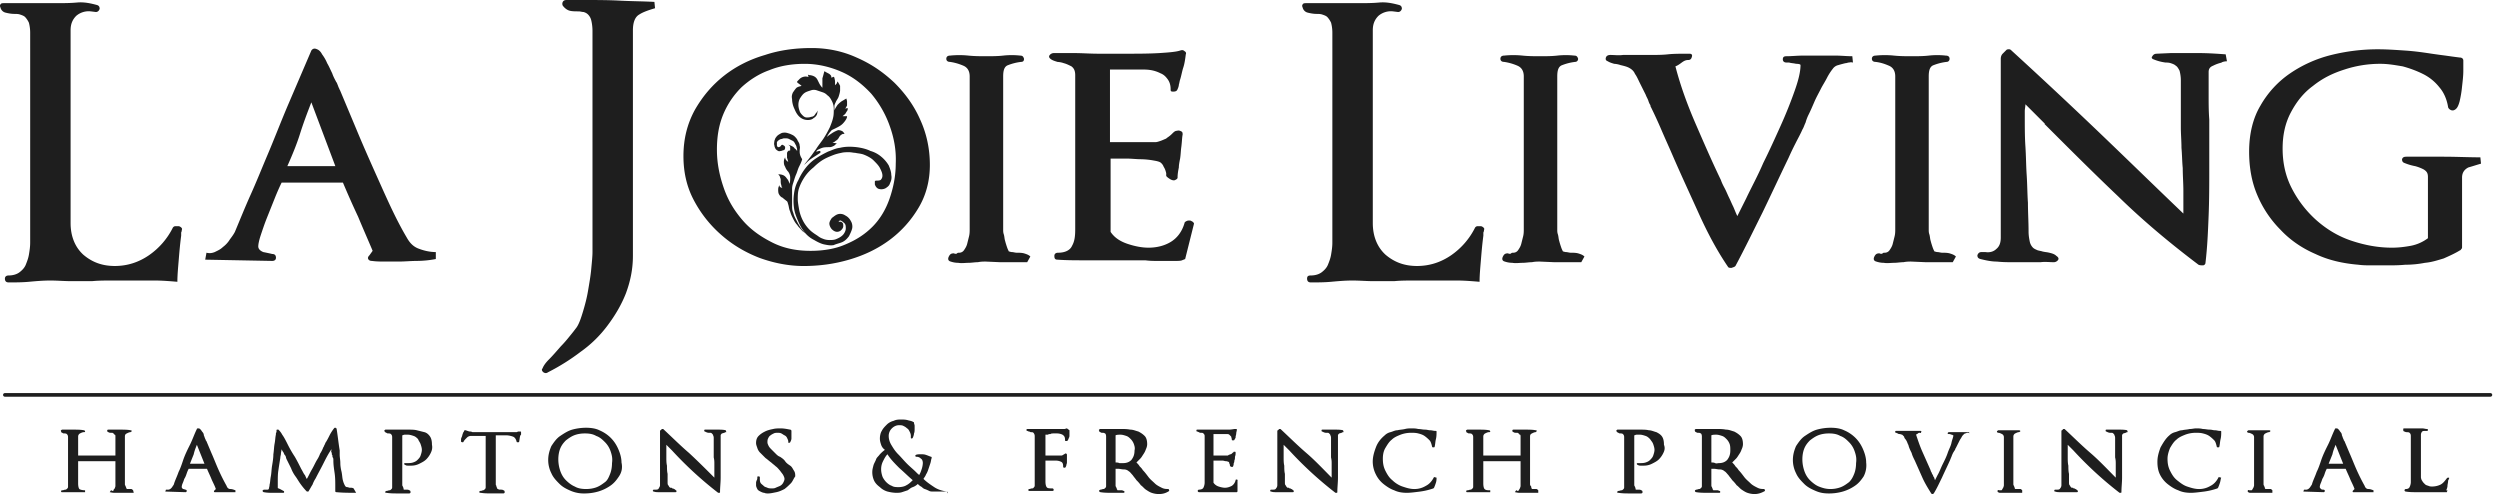
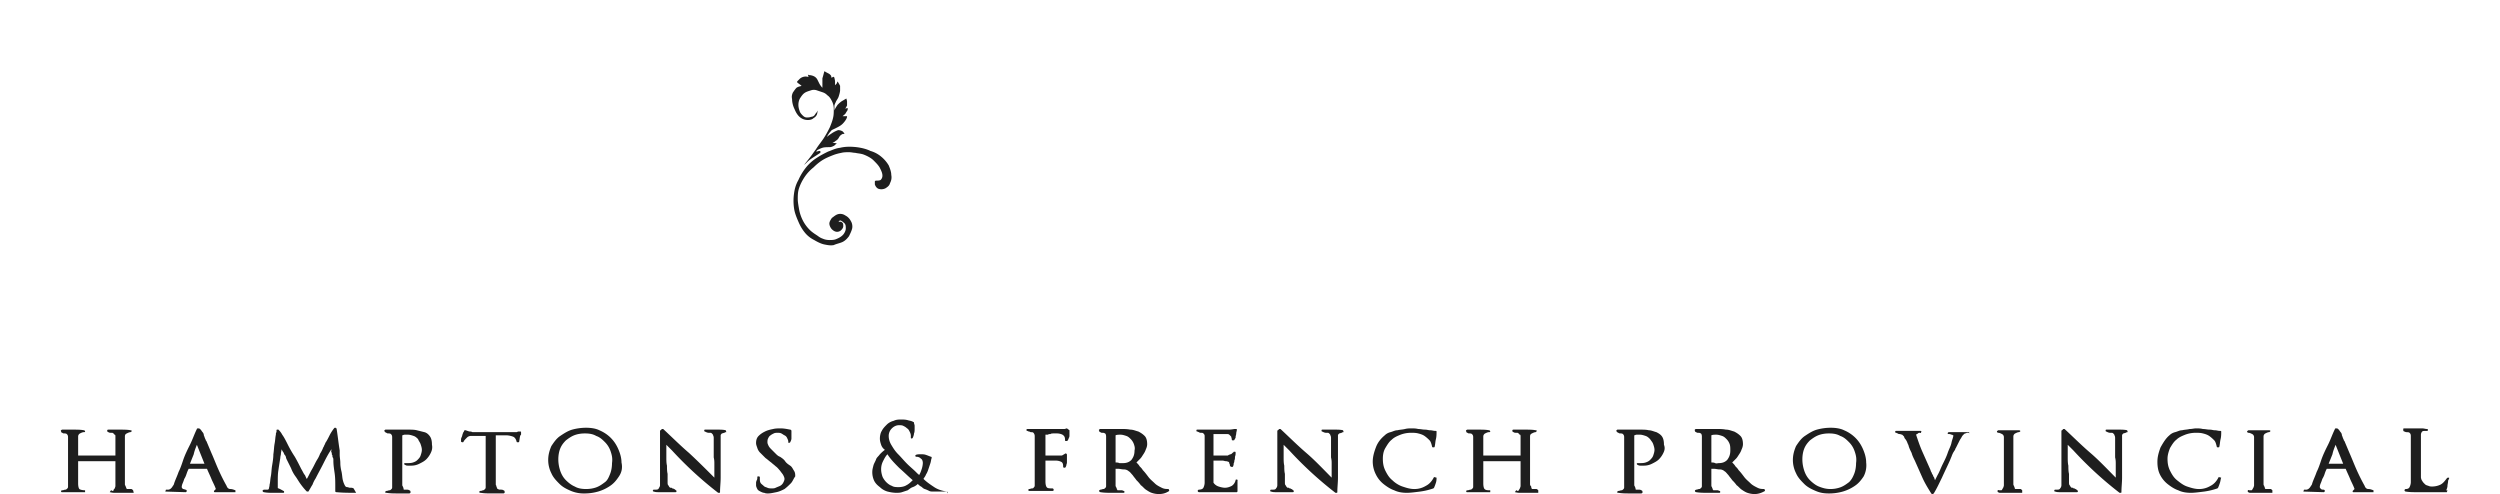
<svg xmlns="http://www.w3.org/2000/svg" width="253" height="50" fill="none" viewBox="0 0 253 50">
-   <path fill="#1E1E1E" d="M18.335 23.53v.32c-.128.959-.192 1.79-.256 2.557-.064.767-.128 1.47-.128 2.11-.767-.064-1.535-.128-2.302-.128h-4.284c-.703 0-1.406 0-2.046.064H7.21c-.703 0-1.407-.064-2.11-.064-.767 0-1.47.064-2.174.128-.703.064-1.406.064-2.046.064-.256 0-.383-.128-.383-.384 0-.191.127-.32.383-.32.448 0 .831-.127 1.087-.319s.512-.448.64-.767c.127-.32.255-.64.32-1.023.063-.384.127-.768.127-1.215V3.325c0-.448-.064-.767-.128-1.023a2.231 2.231 0 0 0-.383-.576c-.128-.127-.32-.191-.512-.255s-.384-.064-.575-.064c-.32 0-.64-.064-.896-.128A.694.694 0 0 1 .048.767C-.016.64-.016.512.048.447.112.32.24.32.432.32h5.243c.703 0 1.406 0 2.11-.064C8.488.192 9.127.32 9.83.512c.192.064.255.191.255.383-.063.192-.191.32-.383.32l-.512-.064a1.94 1.94 0 0 0-1.47.448c-.384.383-.576.83-.576 1.47v19.502c0 1.342.448 2.43 1.279 3.197.895.767 1.918 1.15 3.197 1.15 1.279 0 2.43-.383 3.453-1.086a7.415 7.415 0 0 0 2.43-2.814c.063-.064.127-.128.255-.128h.32c.064 0 .192.064.256.128.063.064.127.128.063.256 0 .064 0 .128-.063.256Zm23.851 2.876c-.64 0-1.215.064-1.854.064h-1.343c-.447 0-.895 0-1.342-.064-.192 0-.32-.064-.384-.192s0-.255.128-.383l.32-.448c-.512-1.215-1.023-2.366-1.471-3.453a91.577 91.577 0 0 1-1.535-3.452h-6.202c-.192.383-.447.959-.703 1.598l-.767 1.918c-.256.64-.448 1.215-.64 1.79-.192.576-.256.96-.256 1.152 0 .255.192.447.512.575.32.064.64.128.895.192.256 0 .384.128.384.383 0 .192-.128.32-.384.32l-6.777-.128.128-.703c.255.064.511.064.83-.064.256-.128.576-.256.832-.511.256-.192.511-.448.703-.768.192-.256.384-.511.512-.767.511-1.215 1.023-2.494 1.598-3.773.576-1.278 1.087-2.557 1.599-3.772.767-1.79 1.47-3.645 2.238-5.435l2.301-5.37c.128-.192.32-.256.576-.129.192.064.383.256.511.512.192.256.384.575.512.895.192.32.32.64.511 1.023.128.384.32.703.448.96V8.31c.064.192.128.32.192.512.064.128.128.256.128.32v-.064l1.662 3.964c.767 1.854 1.599 3.708 2.43 5.563.831 1.854 1.662 3.708 2.685 5.434.32.576.704.96 1.279 1.151.512.192 1.087.32 1.663.32v.703a10.26 10.26 0 0 1-1.919.192ZM31.508 10.357c-.447 1.151-.83 2.174-1.15 3.197-.32 1.023-.768 2.11-1.28 3.261h4.86l-2.43-6.458ZM64.691 1.47c-.447.256-.64.832-.64 1.6v22.825c0 1.343-.255 2.558-.702 3.773-.448 1.15-1.087 2.238-1.855 3.26a12.193 12.193 0 0 1-2.75 2.686 21.48 21.48 0 0 1-3.26 2.046c-.192.128-.32.128-.512 0-.127-.128-.191-.255-.063-.383.063-.192.255-.512.639-.895.384-.384.767-.832 1.215-1.343.32-.32.64-.704.895-1.023.32-.384.511-.64.703-.895.256-.384.448-.96.64-1.599.192-.64.383-1.343.511-2.11.128-.767.256-1.47.32-2.174.064-.703.128-1.279.128-1.726V3.133c0-.448-.064-.831-.128-1.087a1.237 1.237 0 0 0-.32-.575c-.128-.128-.256-.192-.447-.256-.192 0-.32-.064-.512-.064-.32 0-.64 0-.895-.064-.256-.064-.512-.256-.703-.512a.408.408 0 0 1 0-.383c.064-.128.191-.192.383-.192h1.79c1.151 0 2.366 0 3.581.064 1.215.064 2.366.064 3.517.128l.064.64c-.64.191-1.215.383-1.599.639ZM92.95 21.038a11.02 11.02 0 0 1-2.94 3.26c-1.216.896-2.558 1.535-4.093 1.983-1.534.448-3.069.64-4.603.64-1.535 0-3.07-.32-4.476-.832-1.47-.575-2.75-1.342-3.9-2.366a12.188 12.188 0 0 1-2.75-3.516c-.703-1.343-1.023-2.814-1.023-4.412 0-1.726.384-3.261 1.151-4.668.767-1.342 1.726-2.493 2.941-3.452 1.215-.96 2.622-1.663 4.156-2.11 1.535-.512 3.133-.704 4.732-.704 1.598 0 3.133.32 4.54.96 1.47.639 2.685 1.47 3.836 2.557 1.087 1.087 1.982 2.302 2.621 3.772.64 1.407.96 2.942.96 4.54 0 1.599-.384 3.07-1.151 4.348Zm-2.94-8.376a10.497 10.497 0 0 0-1.855-3.197c-.831-.895-1.79-1.662-2.941-2.174-1.151-.511-2.43-.831-3.773-.831-1.278 0-2.493.192-3.58.64-1.087.383-2.046 1.022-2.814 1.726a8.34 8.34 0 0 0-1.854 2.749c-.447 1.087-.64 2.238-.64 3.58 0 1.343.257 2.622.704 3.9.448 1.28 1.087 2.303 1.918 3.262.832.959 1.855 1.662 3.005 2.238 1.151.575 2.43.83 3.837.83 1.279 0 2.493-.191 3.517-.639 1.087-.447 1.982-1.023 2.749-1.79.767-.767 1.343-1.726 1.726-2.813.384-1.087.64-2.302.64-3.58.064-1.407-.192-2.686-.64-3.901Zm13.941 13.872h-2.75l-1.47-.064c-.192 0-.448 0-.767.064-.32 0-.64.064-.96.064-.32 0-.703.064-1.023 0a2.38 2.38 0 0 1-.767-.128c-.256-.064-.32-.255-.192-.511s.256-.32.512-.32c.128.064.256.064.32 0s.127-.064.191-.064a.582.582 0 0 0 .512-.256c.128-.191.256-.383.32-.639l.191-.767c.064-.256.064-.512.064-.704V7.736c0-.511-.192-.895-.639-1.087a5.308 5.308 0 0 0-1.343-.384c-.256 0-.383-.127-.383-.32 0-.191.127-.319.383-.319a8.987 8.987 0 0 1 1.854 0c.64.064 1.215.064 1.79.064.576 0 1.152 0 1.727-.064a7.798 7.798 0 0 1 1.727 0c.255 0 .319.128.383.32 0 .192-.064.32-.32.32a5.296 5.296 0 0 0-1.278.32c-.384.127-.512.51-.512 1.15v15.537c0 .128 0 .256.064.448s.064.448.128.64c.064.255.128.447.192.639s.128.32.192.447c.064 0 .191.064.319.064s.32.064.448.064c.256 0 .511 0 .767.064.192.064.448.128.64.32l-.32.575Zm15.987-.319-.32.128c-.128.064-.447.064-.895.064h-1.407c-.511 0-.959 0-1.406-.064h-6.138c-.896 0-1.855 0-2.75-.064-.256 0-.32-.128-.32-.384 0-.191.128-.32.384-.32.703 0 1.215-.255 1.407-.703.256-.447.319-.959.319-1.662V7.61c0-.448-.127-.703-.383-.895-.256-.128-.512-.256-.767-.32a2.276 2.276 0 0 0-.64-.128c-.192-.064-.447-.128-.639-.256-.192-.127-.256-.255-.192-.383a.539.539 0 0 1 .448-.256h2.11c.767 0 1.534.064 2.429.064h2.622c1.279 0 2.429 0 3.516-.064 1.023-.064 1.727-.128 2.11-.256.192-.064.32-.064.448.064.128.064.192.192.128.32-.064.511-.128.959-.256 1.343-.128.383-.192.83-.32 1.214-.064.192-.064.32-.127.512 0 .128-.064.32-.128.448-.064.191-.192.255-.448.255s-.256-.064-.256-.255c0-.448-.128-.768-.319-1.023-.192-.256-.384-.448-.704-.576a3.357 3.357 0 0 0-.959-.32c-.383-.064-.703-.064-1.087-.064h-3.069v7.353h4.604c.128 0 .319-.063.511-.127s.448-.192.64-.256h-.064c.192-.128.383-.256.575-.448.192-.192.32-.32.512-.32.192-.063.319 0 .447.065.128.063.128.191.128.32-.064.319-.064.703-.128 1.214-.064.448-.064.831-.128 1.215-.064.32-.127.64-.127.895-.064.32-.128.64-.128 1.023 0 .128-.128.192-.256.256s-.32 0-.448-.064c-.319-.192-.447-.32-.447-.384v-.255c-.064-.256-.128-.448-.256-.64-.064-.192-.192-.32-.256-.384-.128-.127-.383-.191-.767-.255a7.866 7.866 0 0 0-1.279-.128c-.447 0-.959-.064-1.406-.064h-1.663v7.417c.384.575.959.959 1.726 1.215.768.255 1.471.383 2.11.383.832 0 1.599-.192 2.238-.575.64-.384 1.151-1.023 1.407-1.918 0-.064.064-.128.192-.192s.192-.064.32-.064c.127 0 .191.064.319.128.064.064.128.128.128.192l-.895 3.58Zm30.179-2.685v.32c-.128.959-.192 1.79-.256 2.557-.064.767-.128 1.47-.128 2.11-.767-.064-1.534-.128-2.302-.128h-4.284c-.703 0-1.406 0-2.046.064h-2.11c-.703 0-1.406-.064-2.11-.064-.767 0-1.47.064-2.174.128-.703.064-1.406.064-2.046.064-.255 0-.383-.128-.383-.384 0-.255.128-.32.383-.32.448 0 .832-.127 1.087-.319.256-.192.512-.448.64-.767.128-.32.256-.64.319-1.023.064-.384.128-.768.128-1.215V3.325c0-.448-.064-.767-.128-1.023a2.206 2.206 0 0 0-.383-.576c-.128-.127-.32-.191-.512-.255s-.383-.064-.575-.064c-.32 0-.64-.064-.895-.128a.694.694 0 0 1-.512-.512c-.064-.127-.064-.255 0-.32.064-.127.192-.127.384-.127h5.243c.703 0 1.407 0 2.11-.064.703-.064 1.343.064 2.046.256.192.064.256.191.256.383-.064.192-.192.32-.384.32l-.511-.064a1.94 1.94 0 0 0-1.471.448c-.384.383-.576.83-.576 1.47v19.502c0 1.342.448 2.43 1.279 3.197.895.767 1.918 1.15 3.197 1.15 1.279 0 2.43-.383 3.453-1.086a7.42 7.42 0 0 0 2.43-2.814c.064-.064.128-.128.255-.128h.32c.064 0 .192.064.256.128s.128.128.064.256c0 .064 0 .128-.064.256Zm9.908 3.004h-2.749l-1.471-.064c-.192 0-.448 0-.767.064-.32 0-.64.064-.959.064-.32 0-.704.064-1.023 0a2.39 2.39 0 0 1-.768-.128c-.255-.064-.319-.255-.191-.511.127-.256.255-.32.511-.32.128.064.256.064.32 0s.128-.064.192-.064a.582.582 0 0 0 .511-.256c.128-.191.256-.383.32-.639l.192-.767c.064-.256.064-.512.064-.704V7.736c0-.511-.192-.895-.64-1.087a5.298 5.298 0 0 0-1.343-.384c-.255 0-.383-.127-.383-.32 0-.191.128-.319.383-.319a8.993 8.993 0 0 1 1.855 0c.639.064 1.215.064 1.79.064s1.151 0 1.726-.064a7.798 7.798 0 0 1 1.727 0c.255 0 .319.128.383.32 0 .192-.128.32-.319.32a5.306 5.306 0 0 0-1.279.32c-.384.127-.512.51-.512 1.15v15.537c0 .128 0 .256.064.448s.064.448.128.64c.064.255.128.447.192.639s.128.32.192.447c.064 0 .192.064.32.064.127 0 .319.064.447.064.256 0 .512 0 .767.064.192.064.448.128.64.32l-.32.575ZM187.072 6.33c-.064 0-.192.064-.32.064-.256.064-.511.128-.703.191a.932.932 0 0 0-.576.384 5.44 5.44 0 0 0-.575.895c-.192.384-.448.768-.64 1.151-.191.384-.447.831-.639 1.279-.192.447-.384.895-.575 1.279a4.438 4.438 0 0 0-.32.831c-.128.256-.192.511-.32.703-.192.448-.447.895-.703 1.407a28.453 28.453 0 0 0-.703 1.47c-.896 1.855-1.727 3.645-2.622 5.5-.895 1.79-1.79 3.644-2.749 5.434-.128.128-.256.128-.384.192-.192 0-.32 0-.384-.128-1.087-1.598-2.046-3.389-2.941-5.37-.895-1.983-1.79-3.901-2.621-5.82-.384-.894-.768-1.726-1.151-2.62a47.715 47.715 0 0 0-1.151-2.494h.064c-.128-.128-.192-.32-.256-.512s-.192-.384-.256-.575l-.575-1.151c-.192-.384-.32-.704-.512-.96-.128-.32-.383-.51-.639-.639-.256-.128-.576-.192-.831-.256a2.276 2.276 0 0 0-.64-.127c-.192-.064-.447-.128-.639-.256-.192-.064-.256-.192-.192-.384s.256-.256.448-.256c.447 0 .831.064 1.278 0h2.622c.703 0 1.343 0 1.918-.063.576-.064 1.343-.064 2.174-.064.256 0 .32.127.256.32-.064.255-.192.319-.384.319s-.383.064-.639.256-.448.32-.64.383c.512 1.982 1.215 3.9 2.046 5.819.832 1.918 1.663 3.836 2.558 5.69.128.384.32.704.448.96.127.255.255.575.383.83.128.256.256.576.384.832s.256.64.447 1.023l.896-1.79c.511-1.087 1.151-2.238 1.726-3.58.639-1.28 1.215-2.559 1.79-3.837a44.606 44.606 0 0 0 1.407-3.517c.384-1.087.575-1.918.575-2.558 0-.063-.127-.127-.447-.127-.256-.064-.512-.064-.704-.128h-.255c-.256 0-.384-.128-.384-.32 0-.256.128-.32.384-.32.511 0 1.087-.064 1.662-.064h3.325c.512 0 1.087.064 1.662.064l.064.64c-.255-.064-.319 0-.447 0Zm10.546 20.204h-2.75l-1.47-.064c-.192 0-.448 0-.767.064-.32 0-.64.064-.96.064-.319 0-.703.064-1.023 0-.319 0-.575-.064-.767-.128-.256-.064-.32-.255-.192-.511s.256-.32.512-.32c.128.064.256.064.32 0s.127-.064.191-.064a.582.582 0 0 0 .512-.256c.128-.191.256-.383.32-.639l.191-.767c.064-.256.064-.512.064-.704V7.736c0-.511-.191-.895-.639-1.087-.448-.192-.831-.32-1.343-.384-.256 0-.383-.127-.383-.32 0-.191.127-.319.383-.319a8.984 8.984 0 0 1 1.854 0c.64.064 1.215.064 1.791.064.575 0 1.151 0 1.726-.064a7.798 7.798 0 0 1 1.727 0c.255 0 .383.128.383.32s-.128.32-.32.32a5.296 5.296 0 0 0-1.278.32c-.384.127-.512.51-.512 1.15v15.537c0 .128 0 .256.064.448s.064.448.128.64c.064.255.128.447.192.639s.128.32.192.447c.064 0 .191.064.319.064s.32.064.448.064c.256 0 .511 0 .767.064.192.064.448.128.64.32l-.32.575Zm27.75-20.331c-.255 0-.447.064-.575.128h.064a3.68 3.68 0 0 0-.895.32c-.32.128-.448.32-.448.64V9.72c0 .767 0 1.534.064 2.365v4.86c0 1.662 0 3.26-.064 4.86-.064 1.598-.128 3.196-.32 4.795 0 .128-.127.255-.255.255s-.32 0-.448-.063c-2.877-2.174-5.563-4.412-8.12-6.906-2.558-2.43-5.051-4.923-7.481-7.353h.064l-1.982-1.982c0 .256-.064.448-.064.703v.704c0 .959 0 1.918.064 2.877.064.959.064 1.918.128 2.877.064.96.064 1.918.127 2.814 0 .959.064 1.918.064 2.877 0 .447.064.767.128 1.087.064.256.192.447.32.575.128.128.32.192.448.256.191.064.319.064.511.128.256.064.448.064.703.128.256.064.512.128.704.32.192.127.255.255.192.383a.539.539 0 0 1-.448.256c-.448 0-.895-.064-1.343 0h-2.685c-.576 0-1.151 0-1.727-.064-.575 0-1.15-.128-1.662-.256-.256-.064-.32-.192-.32-.384.064-.191.192-.32.384-.32h.448c.447.065.831-.063 1.086-.319.32-.256.448-.64.448-1.15V5.946c0-.191.064-.383.192-.511l.383-.384c.064-.064.192-.064.256-.064.128 0 .192.064.256.128a533.863 533.863 0 0 1 8.76 8.184c2.877 2.75 5.754 5.563 8.632 8.313V19.31c0-.768-.064-1.535-.064-2.302-.064-.64-.064-1.343-.128-2.046 0-.704-.064-1.407-.064-2.046V8.12c0-.383-.064-.703-.128-.959-.128-.256-.256-.447-.384-.511-.128-.128-.319-.192-.511-.256s-.384-.064-.512-.064a4.737 4.737 0 0 1-1.215-.32c-.191-.064-.255-.192-.127-.32.063-.127.191-.255.447-.255l1.407-.064h2.813c.959 0 1.854.064 2.749.128l.128.703Zm24.431 10.742c-.383.192-.639.511-.639 1.023v7.033c0 .064 0 .128-.064.192s-.064.128-.128.128c-.511.32-1.087.575-1.662.831-.64.192-1.215.384-1.919.448a10.39 10.39 0 0 1-1.982.192c-.639.063-1.278.063-1.918.063h-1.407c-.447 0-.959 0-1.406-.063-1.535-.128-3.005-.448-4.348-1.087-1.343-.576-2.558-1.407-3.517-2.43a10.985 10.985 0 0 1-2.365-3.517c-.576-1.342-.832-2.813-.832-4.412 0-1.79.384-3.388 1.151-4.667a9.83 9.83 0 0 1 3.005-3.261 12.912 12.912 0 0 1 4.156-1.854 19.566 19.566 0 0 1 4.732-.576c.895 0 1.79.064 2.749.128.959.064 1.855.192 2.686.32.447.064.895.128 1.406.192.448.064.896.128 1.407.191.256 0 .384.128.384.32v1.023c0 .512-.064 1.023-.128 1.599a10.96 10.96 0 0 1-.256 1.534c-.128.448-.256.704-.511.832a.409.409 0 0 1-.384 0 .5.5 0 0 1-.256-.256c-.128-.832-.447-1.535-.895-2.046a4.83 4.83 0 0 0-1.662-1.343c-.64-.32-1.343-.576-2.046-.767-.768-.128-1.471-.256-2.238-.256a11.47 11.47 0 0 0-3.645.575c-1.215.384-2.238.895-3.197 1.663-.959.703-1.662 1.598-2.238 2.685-.575 1.087-.831 2.302-.831 3.645 0 1.534.32 2.877.959 4.092a11.084 11.084 0 0 0 2.494 3.197c1.023.895 2.174 1.598 3.516 2.046 1.343.448 2.686.703 4.093.703.639 0 1.214-.064 1.918-.192a4.216 4.216 0 0 0 1.726-.767v-6.202c0-.384-.128-.575-.447-.767a4.442 4.442 0 0 0-.832-.32 5.428 5.428 0 0 1-1.087-.32c-.191-.064-.255-.192-.255-.383.064-.192.191-.256.447-.256h3.773c1.214 0 2.493.064 3.708.064l.064.64c-.448.127-.831.255-1.279.383Z" />
-   <path stroke="#1E1E1E" stroke-linecap="round" stroke-linejoin="round" stroke-miterlimit="10" stroke-width=".368" d="M.493 39.963H252.03" />
  <path fill="#1E1E1E" d="M13.534 49.872h-1.982c-.192 0-.384-.063-.448-.063l.128-.192c.064 0 .128.064.128.064.064 0 .128 0 .128-.064s.064-.128.128-.192c0-.064.064-.128.064-.256v-2.493H7.907v2.237c0 .32.064.512.128.576.064.064.32.128.575.128v.192h-2.3c-.064 0-.128 0-.128-.064s0-.128.128-.128.191-.064.32-.064c.063 0 .127-.064.191-.128s.064-.128.064-.192v-4.987c0-.192-.064-.256-.128-.32s-.192-.064-.256-.064c-.063 0-.127 0-.191-.064a.138.138 0 0 1-.128-.128c0-.064-.064-.064 0-.128 0 0 .064-.064.128-.064h1.087c.383 0 .767 0 1.087.064.064 0 .127.064.127.128s-.063.064-.127.064c-.128 0-.256.064-.384.128a.352.352 0 0 0-.192.32V46.1h3.773v-1.918c0-.064 0-.192-.064-.192s-.064-.064-.128-.128c-.064 0-.064-.064-.128-.064h-.128c-.064 0-.192 0-.256-.064a.138.138 0 0 1-.128-.128c0-.064 0-.128.128-.128h1.151c.384 0 .767 0 1.087.064.064 0 .128.064.128.064 0 .064-.064.064-.128.128-.128 0-.256.064-.383.128-.128.064-.192.128-.192.32v4.795c0 .064 0 .128.064.192 0 .064.064.128.064.192s.064.064.064.128h.447c.064 0 .128.064.192.128l.064.255Zm9.588-.062H21.78c-.064 0-.128 0-.128-.065 0-.063 0-.063.064-.127l.128-.128c-.128-.384-.32-.704-.448-1.023-.128-.32-.32-.704-.448-1.023h-1.854a3.104 3.104 0 0 0-.192.447c-.064.192-.127.384-.255.576a4.408 4.408 0 0 1-.192.511c-.064.192-.064.256-.064.32s.064.128.128.192c.128 0 .192.064.256.064s.128.064.128.128a.138.138 0 0 1-.128.127l-2.046-.063.064-.192h.255a.485.485 0 0 0 .256-.128c.064-.064.128-.128.192-.256a.485.485 0 0 0 .128-.256c.128-.383.32-.767.447-1.15.192-.384.32-.768.448-1.152.192-.575.447-1.087.703-1.598.256-.512.448-1.087.703-1.599 0-.063.064-.063.192-.063.064 0 .128.064.192.127.064.064.128.192.192.256a.488.488 0 0 1 .128.32c.064.128.064.192.128.32 0 .063.064.127.064.127 0 .064 0 .064.064.128l.511 1.215c.256.576.448 1.087.703 1.663.256.575.512 1.087.832 1.662.064.192.191.32.383.32s.32.064.512.128v.191h-.704Zm-3.197-4.796c-.127.32-.255.64-.32.96l-.383.958h1.47l-.767-1.918Zm16.115 4.859c-.64 0-1.343 0-1.982-.064-.064 0-.064 0-.128-.064v-.575c0-.384 0-.832-.064-1.28-.064-.447-.128-.83-.128-1.278 0-.128 0-.256-.064-.32-.063-.064 0-.192-.063-.256-.064-.063 0-.191-.064-.255s0-.192 0-.32c-.32.448-.576.96-.832 1.47-.255.512-.511.96-.767 1.471a2.983 2.983 0 0 0-.32.64c-.128.191-.255.447-.383.639 0 .064-.064.064-.128.064s-.064 0-.128-.064a6.775 6.775 0 0 1-.576-.703c-.191-.256-.32-.512-.511-.768a3.445 3.445 0 0 1-.448-.83l-.383-.768c-.064-.128-.128-.256-.128-.32a.484.484 0 0 0-.128-.256c-.064-.063-.064-.127-.128-.255-.064-.064-.128-.192-.192-.32 0 .128-.064.32-.064.448 0 .127-.064.255-.064.447a50.66 50.66 0 0 0-.191 1.215c-.064.384-.064.767-.064 1.215v.575s0 .064.064.064.064 0 .128.064c.063 0 .064 0 .127.064.064 0 .128.064.256.128.064 0 .064.064.064.128s-.064.064-.128.064h-.959c-.32 0-.64 0-.959-.064a.138.138 0 0 1-.128-.128c0-.064 0-.064.128-.128h.384a.138.138 0 0 0 .128-.128c0-.064.064-.191.064-.383.063-.192.063-.512.127-.832.064-.32.064-.703.128-1.087.064-.383.128-.767.128-1.15.064-.384.064-.768.128-1.087.064-.32.064-.64.128-.896 0-.127 0-.191.064-.255v-.192c0-.064.064-.064.064-.064h.128c.064.064.255.256.383.511.192.256.384.64.576 1.023.191.384.447.832.703 1.215.256.448.448.831.64 1.215.191.32.255.512.383.64.064.127.128.32.192.383.192-.32.32-.64.511-.959.192-.32.32-.64.512-.959a2.99 2.99 0 0 0 .32-.64c.127-.191.255-.447.32-.639.063-.064.063-.128.127-.255.064-.065.064-.192.128-.256.128-.192.256-.448.384-.704.128-.255.256-.447.447-.703.064-.064.064-.064.128-.064s.064.064.128.064c.128.767.192 1.47.32 2.238v.447c0 .256.064.512.064.832 0 .32.064.64.128.895.063.32.063.575.127.831s.128.384.192.512c.064.127.128.191.256.191.064 0 .192.064.256.064h.128c.064 0 .127 0 .255.064l.256.448Zm7.548-4.029a2.3 2.3 0 0 1-.448.64c-.192.191-.448.32-.703.447a1.77 1.77 0 0 1-.831.192h-.32c-.064 0-.192 0-.256-.064a.138.138 0 0 1-.128-.128c0-.064.064-.064.128-.064h.192c.192 0 .383 0 .575-.064.192-.064.32-.127.448-.255s.256-.256.32-.448.127-.384.127-.575c0-.192-.063-.384-.127-.576-.064-.192-.192-.32-.256-.511-.128-.128-.256-.256-.448-.32s-.383-.128-.575-.128h-.32c-.128 0-.192.064-.256.064v4.987c0 .064 0 .128.064.192 0 .064.064.128.064.192s0 .128.064.128h.256c.064 0 .192 0 .256.064.064 0 .127.064.127.128v.127s-.063.064-.127.064h-1.151c-.384 0-.767 0-1.151-.064-.064 0-.128 0-.128-.063 0-.064.064-.128.128-.128.128 0 .192-.064.32-.064.063 0 .127-.064.191-.128s.064-.128.064-.192v-5.051c0-.192-.064-.256-.128-.32-.063-.064-.191-.064-.255-.064s-.128 0-.192-.064c-.064 0-.128-.064-.192-.128 0-.064-.064-.064 0-.128s.064-.064.128-.064h2.302c.255 0 .575 0 .83.064l.768.192c.256.064.448.256.576.448.127.192.191.447.191.831.064.32 0 .576-.127.831Zm8.95-1.152c0 .064-.064.064-.128.064s-.128 0-.128-.064c-.064-.256-.192-.448-.384-.512a2.273 2.273 0 0 0-.64-.127h-1.085v4.923c0 .064 0 .128.064.192 0 .064 0 .128.064.191 0 .064 0 .064.064.128 0 0 .064 0 .128.064h.191c.064 0 .192 0 .256.064.064 0 .128.064.128.128v.128s-.064.064-.128.064h-1.15c-.384 0-.768 0-1.152-.064-.064 0-.127 0-.127-.064s0-.128.127-.128c.128 0 .192-.064.256-.064s.128-.064.192-.128.064-.128.064-.191v-5.18h-1.47a.58.58 0 0 0-.448.192c-.128.128-.256.256-.32.384 0 .064-.064.064-.128.064s-.128-.064-.128-.064v-.128c0-.128 0-.192.064-.32.064-.127.064-.255.128-.383 0-.064 0-.064.064-.128s0-.064.064-.128c0-.064.064-.064.064-.064h.128s.064.064.128.064.127.064.255.064c.064 0 .128 0 .256.064h4.412c.064 0 .128 0 .192-.064h.192c.128 0 .128 0 .128.128v.192c-.128.064-.128.383-.192.703ZM62.64 48.21c-.256.384-.512.704-.895.96a4.241 4.241 0 0 1-1.215.575 4.985 4.985 0 0 1-1.407.192 3.34 3.34 0 0 1-1.343-.256c-.447-.192-.83-.384-1.15-.703-.32-.32-.64-.64-.832-1.087a2.972 2.972 0 0 1-.32-1.343c0-.512.128-.96.32-1.407.256-.383.512-.767.895-1.023.384-.255.768-.511 1.215-.64a5.33 5.33 0 0 1 1.407-.19c.448 0 .959.063 1.343.255.447.192.83.447 1.15.767.32.32.576.703.768 1.151.192.448.32.895.32 1.343.127.575 0 1.023-.256 1.406Zm-.831-2.493a2.41 2.41 0 0 0-.576-.96c-.256-.255-.511-.51-.895-.639-.32-.192-.703-.255-1.151-.255-.384 0-.767.063-1.087.191-.32.128-.575.32-.831.512-.256.256-.448.511-.576.831-.127.32-.191.703-.191 1.087s.063.767.191 1.151.32.703.576.96c.256.255.575.51.895.639.32.191.703.255 1.15.255.385 0 .768-.064 1.088-.192.32-.127.575-.32.831-.511.256-.192.384-.512.512-.831.127-.32.191-.704.191-1.087.064-.448 0-.768-.127-1.151Zm11.699-1.983c-.064 0-.128 0-.192.064-.064 0-.192.064-.256.064-.064.064-.128.127-.128.191v4.284c0 .512-.064.96-.064 1.471 0 .064-.063.064-.063.064h-.128a37.37 37.37 0 0 1-4.668-4.284l-.575-.575v1.278c0 .256 0 .576.064.832 0 .255 0 .575.063.83v.832c0 .128 0 .256.064.32s.064.128.128.192c.064.063.064.063.128.063s.128 0 .128.064c.064 0 .128 0 .192.064.064 0 .128.064.192.128.064 0 .064.064.064.128s-.064.064-.128.064h-1.663c-.191 0-.32 0-.511-.064-.064 0-.128-.064-.064-.128 0-.064.064-.064.128-.064h.128c.128 0 .255 0 .32-.128.063-.127.127-.191.127-.32V43.67c0-.064 0-.128.064-.128l.128-.128h.128c.895.831 1.726 1.663 2.621 2.43.896.831 1.727 1.662 2.558 2.493v-1.406c0-.192 0-.384-.064-.64v-1.918c0-.128 0-.192-.064-.32 0-.063-.064-.127-.128-.191s-.128-.064-.128-.064h-.191c-.128 0-.256-.064-.384-.128-.064 0-.064-.064-.064-.128s.064-.064.128-.064h1.215c.255 0 .575 0 .831.064l.064.192Zm6.522 5.18c-.192.192-.383.384-.64.576-.255.128-.51.255-.83.32-.32.063-.576.127-.832.127-.127 0-.255 0-.383-.064-.128 0-.256-.064-.384-.127-.128-.064-.255-.128-.32-.256-.063-.128-.127-.256-.127-.384v-.256c0-.128.064-.192.064-.255.064-.064.064-.192.064-.32 0 0 0-.064.064-.064h.127l.064.064v.128c0 .192 0 .32.064.447.064.128.192.192.32.32s.256.128.384.192c.127.064.32.064.447.064.128 0 .256 0 .384-.064s.32-.128.447-.192a.77.77 0 0 0 .32-.32c.064-.128.128-.255.128-.383s-.064-.256-.128-.384-.192-.256-.32-.447c-.127-.128-.255-.32-.447-.448-.128-.128-.32-.256-.448-.384-.192-.128-.383-.32-.575-.447l-.512-.512a1.13 1.13 0 0 1-.32-.511c-.063-.192-.127-.32-.127-.512 0-.256.064-.511.255-.703.192-.192.384-.32.64-.448s.511-.192.831-.255c.256-.064.511-.064.767-.064.32 0 .64.064.96.127.063 0 .127.064.127.128v.768c0 .127-.064.255-.128.383-.063.064-.127.064-.127.064-.064 0-.064-.064-.064-.128 0-.128-.064-.256-.128-.383a.499.499 0 0 0-.256-.256c-.128-.064-.192-.128-.32-.192s-.255-.064-.383-.064-.256 0-.384.064-.256.128-.32.192c-.128.064-.191.192-.255.32-.064.127-.064.255-.064.383s.063.256.127.384.192.256.32.383l.384.384c.128.128.256.256.447.32.192.128.384.256.512.447.128.192.32.32.511.448.192.128.256.32.384.511.128.192.128.384.128.576-.192.256-.256.511-.448.703Zm15.663.83h-1.278c-.128 0-.256 0-.384-.064s-.256-.128-.448-.192c-.192-.063-.255-.191-.383-.255s-.256-.192-.32-.256c-.128.128-.32.256-.511.32-.192.064-.32.191-.512.32l-.576.191c-.191.064-.383.064-.575.064-.32 0-.64-.064-.895-.128a1.872 1.872 0 0 1-.767-.447c-.256-.192-.448-.384-.576-.64a2.042 2.042 0 0 1-.192-.895c0-.256.064-.447.128-.703.064-.192.192-.384.256-.576.064-.192.256-.32.384-.511.127-.128.32-.32.511-.448a.994.994 0 0 1-.384-.511c-.063-.192-.127-.384-.127-.64 0-.255.064-.575.192-.767.127-.256.32-.448.511-.64.192-.191.448-.32.703-.383.256-.128.512-.128.768-.128.191 0 .383 0 .639.064.192.064.384.064.575.192.064 0 .064.064.064.064 0 .128.064.192.064.32v.32c0 .127 0 .319-.064.447 0 .128-.064.32-.127.447l-.064.064h-.064s-.064 0-.064-.064v-.191c0-.192-.064-.32-.128-.448s-.128-.256-.256-.32c-.128-.128-.256-.192-.384-.256-.128-.063-.255-.063-.447-.063-.256 0-.512.127-.704.32a1.06 1.06 0 0 0-.32.767c0 .255.065.575.257.895.191.32.383.639.703.959.32.32.575.64.895.959.32.32.64.575.895.831l.192.192c.064 0 .064.064.128.128.128-.192.192-.384.256-.576a2.27 2.27 0 0 0 .127-.64c0-.19-.063-.383-.191-.447a.58.58 0 0 0-.448-.191c-.064 0-.128-.064-.128-.064 0-.064 0-.064.064-.128.128-.064.32-.064.512-.064.191 0 .32 0 .511.064.192.064.32.128.512.191.064 0 .064.064.064.128-.064.128-.064.32-.128.512l-.192.575c-.064.192-.128.384-.256.576-.064.192-.192.32-.255.447.32.32.703.576 1.086.832.384.255.832.383 1.28.447l.063.192c.064-.192-.064-.192-.192-.192Zm-4.667-2.366c-.448-.447-.895-.895-1.215-1.406-.192.192-.32.447-.448.703a1.77 1.77 0 0 0-.192.831c0 .256.064.512.128.704.064.191.256.447.384.575.192.192.384.32.575.384.192.128.448.128.704.128.256 0 .575-.064.767-.192.256-.128.448-.32.64-.512-.384-.32-.832-.767-1.343-1.215Zm17.204-3.835v.512c0 .064 0 .192-.064.256 0 .064-.064.127-.064.191-.064.064-.064.128-.128.128h-.128c-.064 0-.064-.064-.064-.128 0-.255-.064-.383-.256-.511a1.273 1.273 0 0 0-.575-.128h-.32c-.128 0-.256 0-.319.064-.128 0-.192 0-.256.064h-.256v2.11h1.598c.064 0 .064 0 .192-.064.064-.064.128-.064.192-.128.064 0 .064-.064.128 0s.064.064.064.128v.768c0 .127-.064.191-.064.319-.064.128-.064.192-.128.192s-.064.064-.128 0c-.064 0-.064-.064-.064-.128 0-.256-.064-.384-.192-.448a1.271 1.271 0 0 0-.575-.128H105.8v2.11c0 .32.064.512.128.576.064.128.32.128.575.128.064 0 .128.064.128.128s0 .128-.128.128h-2.301c-.064 0-.128 0-.128-.064s0-.128.064-.128c.127 0 .191-.064.319-.064s.128-.064.192-.128.064-.128.064-.192V44.12a.488.488 0 0 0-.128-.32c-.064-.064-.128-.064-.256-.064-.064 0-.127-.064-.191-.064s-.128-.064-.192-.064-.064-.064-.064-.128c0-.063.064-.063.128-.063h3.708c.064 0 .192-.064.256-.064l.256.191ZM117.245 50a2.3 2.3 0 0 1-.704-.128c-.191-.064-.383-.192-.575-.32-.192-.128-.32-.32-.512-.447a3.58 3.58 0 0 0-.447-.512c-.128-.192-.256-.32-.384-.511-.128-.128-.256-.32-.383-.384a.727.727 0 0 0-.512-.192c-.192 0-.384-.064-.575-.064h-.256v1.663c0 .064 0 .128.064.192 0 .063.064.127.064.191s.064.064.064.128h.447c.064 0 .128.064.192.064s.064.064.064.128-.064.064-.128.064h-1.151c-.383 0-.767 0-1.151-.064a.138.138 0 0 1-.128-.128c0-.064 0-.064.128-.128.128 0 .192-.064.32-.064.064 0 .128-.064.192-.128.064-.063.064-.127.064-.191V44.18c0-.191-.064-.32-.128-.32-.064-.063-.192-.063-.256-.063s-.128 0-.192-.064a.138.138 0 0 1-.128-.128c0-.064-.063-.064 0-.128 0 0 .064-.064.128-.064h2.11c.256 0 .576 0 .895.064.32 0 .576.128.832.192.255.128.447.256.639.447.192.192.256.512.256.832 0 .191-.064.383-.128.511-.064.192-.128.32-.256.512-.128.191-.192.32-.319.447l-.384.384c.128.128.256.256.32.384.127.127.255.255.319.383.192.192.384.448.576.703.192.256.447.448.639.64s.448.32.703.447c.256.128.448.128.704.128l.064.192c-.384.256-.704.32-1.087.32Zm-2.494-5.051a1.392 1.392 0 0 0-.32-.512c-.127-.128-.255-.256-.447-.32-.192-.063-.384-.127-.576-.127-.191 0-.383 0-.511.063v2.75c.128 0 .256 0 .384.064h.383c.384 0 .64-.128.831-.32.192-.256.32-.511.32-.959.064-.256 0-.448-.064-.64Zm10.484 4.795-.064.064h-3.836a.138.138 0 0 1-.128-.128c0-.064.064-.128.128-.128.192 0 .383-.064.447-.192.064-.127.128-.32.128-.511v-4.732c0-.127-.064-.191-.128-.255s-.127-.064-.255-.064c-.064 0-.128 0-.192-.064-.064 0-.128-.064-.192-.064s-.064-.064-.064-.128.064-.064.128-.064h3.133c.32 0 .512-.064.639-.064h.128c.064 0 .064.064.064.064 0 .128-.064.256-.064.384 0 .127-.064.255-.064.383 0 .064 0 .128-.064.128 0 .064 0 .064-.064.128 0 .064-.063.064-.127.064s-.128 0-.128-.064c0-.128-.064-.256-.064-.32l-.192-.191c-.064-.064-.192-.064-.32-.064h-1.279v2.173h1.407c.064 0 .064 0 .128-.063.064 0 .128-.064.192-.064s.128-.064.192-.128.128-.064.128-.128h.127c.064 0 .064.064.064.128 0 .128 0 .192-.064.383 0 .128 0 .256-.064.384 0 .064 0 .192-.063.256 0 .064 0 .192-.064.32 0 .063-.064.063-.064.063h-.128c-.064-.063-.128-.063-.128-.127v-.064c0-.064-.064-.128-.064-.192s-.064-.128-.064-.128c-.064 0-.128-.064-.256-.064s-.256-.064-.383-.064h-.896v2.238c.128.192.32.32.512.384s.448.127.639.127c.256 0 .448-.063.704-.191a.93.93 0 0 0 .383-.576s0-.064.064-.064h.064s.064 0 .064.064.064.064 0 .064v1.087Zm10.744-6.01c-.064 0-.128 0-.192.064-.064 0-.192.064-.256.064-.064.064-.128.127-.128.191v4.284c0 .512-.064.96-.064 1.471 0 .064-.064.064-.064.064h-.128a37.33 37.33 0 0 1-4.667-4.284l-.576-.575v1.278c0 .256 0 .576.064.832 0 .255 0 .575.064.83v.832c0 .128 0 .256.064.32s.064.128.128.192c.064.063.064.063.128.063s.128 0 .128.064c.064 0 .128 0 .192.064.064 0 .128.064.191.128.064 0 .064.064.064.128s-.064.064-.127.064h-1.663c-.192 0-.32 0-.511-.064-.064 0-.128-.064-.064-.128 0-.064.064-.064.128-.064h.127c.128 0 .256 0 .32-.128a.488.488 0 0 0 .128-.32V43.67c0-.064 0-.128.064-.128l.128-.128h.128c.895.831 1.726 1.663 2.621 2.43.895.767 1.727 1.662 2.558 2.493v-1.406c0-.192 0-.384-.064-.64v-1.918c0-.128 0-.192-.064-.32 0-.063-.064-.127-.128-.191s-.128-.064-.128-.064h-.192c-.128 0-.255-.064-.383-.128-.064 0-.064-.064-.064-.128s.064-.064.128-.064h1.214c.256 0 .576 0 .832.064l.064.192Zm9.336 5.116a4.4 4.4 0 0 1-.192.512l-.064.064a6.905 6.905 0 0 1-1.343.32c-.511.063-.959.127-1.342.127-.448 0-.896-.064-1.279-.255-.384-.128-.767-.384-1.087-.64a2.816 2.816 0 0 1-.767-.959 2.908 2.908 0 0 1-.32-1.279c0-.511.128-.959.32-1.47.191-.512.511-.895.895-1.215.128-.128.319-.256.575-.32.256-.064.448-.192.704-.192.255-.064.511-.064.767-.127.256-.064.447-.064.639-.064.256 0 .448 0 .704.064.255 0 .447.063.703.063.192 0 .32.064.511.064.192 0 .32.064.512.064.064 0 .128 0 .128.064 0 .256 0 .512-.064.767-.064.256-.064.512-.128.768 0 .064-.064.064-.128.064s-.128 0-.128-.064c-.064-.256-.128-.512-.256-.64a3.59 3.59 0 0 0-.511-.447c-.192-.128-.384-.192-.639-.256-.256-.064-.448-.064-.704-.064a2.99 2.99 0 0 0-1.087.192c-.319.128-.639.256-.895.511-.256.192-.447.512-.639.832-.192.32-.256.703-.256 1.087 0 .447.064.83.256 1.215.192.383.383.703.703.959.256.255.639.511 1.023.639.384.128.767.256 1.215.256a2.21 2.21 0 0 0 1.151-.32c.383-.192.639-.512.831-.895l.256.064c0 .128 0 .32-.064.511Zm10.357 1.022h-1.918c-.192 0-.384-.063-.448-.063l.128-.192c.064 0 .128.064.128.064.064 0 .128 0 .128-.064.064-.064.064-.128.128-.192 0-.064.064-.128.064-.256v-2.493h-3.773v2.237c0 .32.064.512.128.576.128.128.32.128.576.128v.192h-2.302c-.064 0-.128 0-.128-.064s0-.128.128-.128.192-.064.319-.064c.064 0 .128-.064.192-.128s.064-.128.064-.192v-4.987c0-.192-.064-.256-.128-.32s-.191-.064-.255-.064-.128 0-.192-.064a.138.138 0 0 1-.128-.128c0-.064-.064-.064 0-.128 0 0 .064-.064.128-.064h1.087c.383 0 .767 0 1.087.064.064 0 .128.064.128.128s-.064.064-.128.064c-.128 0-.256.064-.384.128a.352.352 0 0 0-.192.32V46.1h3.773v-1.918c0-.064 0-.192-.064-.192s-.064-.064-.128-.128c-.064 0-.064-.064-.128-.064h-.128c-.064 0-.192 0-.256-.064a.138.138 0 0 1-.128-.128c0-.064 0-.128.128-.128h1.151c.384 0 .768 0 1.087.064.064 0 .128.064.128.064l-.128.128c-.128 0-.256.064-.383.128-.128.064-.192.128-.192.32v4.795c0 .064 0 .128.064.192s.064.128.064.192.064.064.064.128h.447c.064 0 .128.064.192.128v.255Zm12.657-4.028a2.317 2.317 0 0 1-.447.64c-.192.191-.448.32-.704.447a1.766 1.766 0 0 1-.831.192h-.32c-.063 0-.191 0-.255-.064a.138.138 0 0 1-.128-.128c0-.064.064-.064.128-.064h.191c.192 0 .384 0 .576-.064.192-.064.32-.127.448-.255.127-.128.255-.256.319-.448s.128-.384.128-.575c0-.192-.064-.384-.128-.576-.064-.192-.192-.32-.319-.511-.128-.128-.256-.256-.448-.32s-.384-.128-.576-.128h-.319c-.128 0-.192.064-.256.064v4.987c0 .064 0 .128.064.192 0 .064.064.128.064.192s0 .128.064.128h.256c.064 0 .191 0 .255.064.064 0 .128.064.128.128v.127s-.064.064-.128.064h-1.151c-.383 0-.767 0-1.15-.064-.064 0-.128 0-.128-.063 0-.064.064-.128.128-.128.127 0 .191-.064.319-.064.064 0 .128-.064.192-.128s.064-.128.064-.192v-5.051c0-.192-.064-.256-.128-.32s-.192-.064-.256-.064-.127 0-.191-.064c-.064 0-.128-.064-.192-.128 0-.064-.064-.064 0-.128s.064-.064.128-.064h2.301c.256 0 .576 0 .832.064.255 0 .511.128.767.192.256.128.447.256.575.448.128.192.192.447.192.831.128.32.064.576-.064.831ZM177.538 50a2.3 2.3 0 0 1-.704-.128c-.191-.064-.383-.192-.575-.32-.192-.128-.32-.32-.512-.447a3.58 3.58 0 0 0-.447-.512c-.128-.192-.256-.32-.384-.511-.128-.128-.256-.32-.383-.384a.727.727 0 0 0-.512-.192c-.192 0-.384-.064-.575-.064h-.256v1.663c0 .064 0 .128.064.192 0 .063.064.127.064.191s.064.064.064.128h.447c.064 0 .128.064.192.064s.064.064.064.128-.064.064-.128.064h-1.151c-.383 0-.767 0-1.151-.064a.138.138 0 0 1-.128-.128c0-.064 0-.064.128-.128.128 0 .192-.064.32-.064.064 0 .128-.064.192-.128.064-.063.064-.127.064-.191V44.18c0-.191-.064-.32-.128-.32-.064-.063-.192-.063-.256-.063s-.128 0-.192-.064a.138.138 0 0 1-.128-.128c0-.064-.063-.064 0-.128.064-.064.064-.064.128-.064h2.11c.256 0 .576 0 .895.064.32 0 .576.128.832.192.255.128.447.256.639.447.192.192.256.512.256.832 0 .191-.064.383-.128.511-.064.192-.128.32-.256.512-.128.191-.192.32-.32.447l-.383.384c.128.128.256.256.32.384.127.127.255.255.319.383.192.192.384.448.576.703.192.256.447.448.639.64s.448.32.703.447c.256.128.448.128.704.128l.064.192c-.448.256-.768.32-1.087.32Zm-2.494-5.051a1.392 1.392 0 0 0-.32-.512c-.127-.128-.255-.256-.447-.32-.192-.063-.384-.127-.576-.127-.191 0-.383 0-.511.063v2.75c.128 0 .256 0 .384.064.127.064.255 0 .383 0 .384 0 .64-.128.831-.32.192-.256.32-.511.32-.959 0-.256 0-.448-.064-.64Zm13.558 3.261c-.256.384-.512.704-.896.96a4.235 4.235 0 0 1-1.214.575 4.993 4.993 0 0 1-1.407.192c-.512 0-.895-.064-1.343-.256-.447-.192-.831-.384-1.151-.703-.319-.32-.639-.64-.831-1.087a2.97 2.97 0 0 1-.32-1.343c0-.512.128-.96.32-1.407.256-.383.512-.767.895-1.023.384-.255.768-.511 1.215-.64a5.331 5.331 0 0 1 1.407-.19c.447 0 .959.063 1.343.255a3.62 3.62 0 0 1 1.15.767c.32.32.576.703.768 1.151.192.448.319.895.319 1.343a2.43 2.43 0 0 1-.255 1.406Zm-.896-2.493a2.395 2.395 0 0 0-.575-.96c-.256-.255-.511-.51-.895-.639-.32-.192-.703-.255-1.151-.255-.384 0-.767.063-1.087.191-.32.128-.575.32-.831.512-.256.256-.448.511-.576.831-.128.32-.191.703-.191 1.087s.063.767.191 1.151.32.703.576.96c.256.255.575.51.895.639.32.127.703.255 1.151.255a2.99 2.99 0 0 0 1.087-.192c.32-.127.575-.32.831-.511.256-.256.384-.512.512-.831.127-.32.191-.704.191-1.087.064-.448 0-.768-.128-1.151Zm11.508-1.92h-.128c-.064 0-.128.064-.192.064s-.128.064-.192.128a.864.864 0 0 0-.191.256c-.064.128-.128.192-.192.32l-.192.383-.192.384c-.064.064-.064.192-.128.256-.064.063-.064.127-.128.191-.064.128-.128.256-.192.448-.063.128-.127.32-.191.448-.256.575-.512 1.087-.768 1.662-.255.511-.511 1.087-.831 1.598 0 0-.064.064-.128.064s-.064 0-.128-.064c-.319-.511-.639-1.023-.895-1.598l-.767-1.726c-.128-.256-.256-.512-.32-.768-.128-.255-.255-.511-.319-.767 0-.064-.064-.128-.064-.128 0-.064-.064-.128-.064-.192-.064-.127-.128-.255-.192-.32a.485.485 0 0 1-.128-.255l-.192-.192c-.064 0-.192-.064-.256-.064-.063 0-.127 0-.191-.064-.064 0-.128-.064-.192-.064s-.064-.064-.064-.128c0-.063.064-.063.128-.063h2.429c.064 0 .128.063.064.127 0 .064-.064.128-.128.064-.063 0-.127 0-.191.064s-.128.064-.192.128c.192.576.384 1.151.639 1.727l.768 1.726c.063.128.063.192.127.32.064.063.064.191.128.255s.064.192.128.256.064.192.128.32l.256-.512c.192-.32.32-.703.511-1.087.192-.383.384-.767.512-1.15.128-.384.32-.704.383-1.024.064-.32.192-.575.192-.767 0 0-.064 0-.128-.064-.064 0-.127 0-.191-.064h-.128c-.064 0-.128 0-.128-.064s.064-.128.128-.128h2.046v.192c0-.128-.064-.128-.064-.128Zm5.433 6.074h-2.173c-.128 0-.192 0-.256-.064-.064 0-.064-.064-.064-.128s.064-.128.128-.064h.192c.063 0 .127 0 .127-.064.064-.064.064-.128.128-.192 0-.063.064-.127.064-.255v-4.86a.352.352 0 0 0-.192-.32c-.128-.063-.255-.127-.383-.127a.138.138 0 0 1-.128-.128c0-.064.064-.064.128-.128h2.11c.064 0 .128.064.128.064 0 .064 0 .064-.128.128-.128 0-.256.064-.384.128a.352.352 0 0 0-.192.32v4.795c0 .064 0 .128.064.192 0 .064.064.128.064.191 0 .064.064.128.064.128h.512c.064 0 .127.064.191.128v.256Zm10.682-6.137c-.064 0-.128 0-.192.064-.064 0-.191.064-.255.064-.064.064-.128.127-.128.191v4.284c0 .512-.064.96-.064 1.471 0 .064-.064.064-.064.064h-.128a37.227 37.227 0 0 1-4.668-4.284l-.575-.575v1.278c0 .256 0 .576.064.832 0 .255 0 .575.064.83v.832c0 .128 0 .256.064.32s.064.128.128.192c.064.063.064.063.128.063.063 0 .127 0 .127.064.064 0 .128 0 .192.064.064 0 .128.064.192.128.064 0 .064.064.064.128s-.064.064-.128.064h-1.662c-.192 0-.32 0-.512-.064-.064 0-.128-.064-.064-.128 0-.064.064-.064.128-.064h.128c.128 0 .256 0 .32-.128a.488.488 0 0 0 .128-.32V43.67c0-.064 0-.128.063-.128l.128-.128h.128c.895.831 1.727 1.663 2.622 2.43.895.767 1.726 1.662 2.557 2.493v-1.406c0-.192 0-.384-.064-.64v-1.918c0-.128 0-.192-.064-.32 0-.063-.063-.127-.127-.191s-.128-.064-.128-.064h-.192c-.128 0-.256-.064-.384-.128-.064 0-.064-.064-.064-.128s.064-.064.128-.064h1.215c.256 0 .575 0 .831.064l.064.192Zm9.331 5.116a4.4 4.4 0 0 1-.192.512l-.064.064a6.894 6.894 0 0 1-1.342.32c-.512.063-.96.127-1.343.127-.448 0-.895-.064-1.279-.255-.384-.128-.767-.384-1.087-.64a2.828 2.828 0 0 1-.767-.959c-.192-.383-.256-.831-.256-1.279 0-.511.128-.959.32-1.47.256-.448.511-.895.895-1.215.128-.128.32-.256.575-.32.256-.064.448-.192.704-.192.255-.064.511-.064.767-.127.256 0 .448-.064.639-.064.256 0 .448 0 .704.064.255 0 .447.063.703.063.192 0 .32.064.512.064.191 0 .319.064.511.064.064 0 .128 0 .128.064 0 .256 0 .512-.064.767-.064.256-.064.512-.128.768 0 .064-.064.064-.128.064s-.128 0-.128-.064c-.064-.256-.128-.512-.255-.64a3.657 3.657 0 0 0-.512-.447c-.192-.128-.384-.192-.639-.256-.256-.064-.448-.064-.704-.064a2.99 2.99 0 0 0-1.087.192c-.319.128-.639.256-.895.511-.255.192-.447.512-.639.832-.128.32-.256.703-.256 1.087 0 .447.064.83.256 1.215.192.383.383.703.703.959.32.255.64.511 1.023.639.384.128.767.256 1.215.256.448 0 .831-.128 1.151-.32.384-.192.639-.512.831-.895l.256.064c-.064.128-.064.32-.128.511Zm5.305 1.021h-2.174c-.128 0-.192 0-.256-.064-.064 0-.064-.064-.064-.128s.064-.128.128-.064h.192c.064 0 .128 0 .128-.064.064-.064.064-.128.128-.192 0-.063.064-.127.064-.255v-4.86a.352.352 0 0 0-.192-.32c-.128-.063-.256-.127-.384-.127a.138.138 0 0 1-.128-.128c0-.064.064-.064.128-.128h2.11c.064 0 .128.064.128.064s0 .064-.128.128c-.128 0-.256.064-.384.128a.352.352 0 0 0-.191.32v4.795c0 .064 0 .128.064.192 0 .064.064.128.064.191 0 .064.063.128.063.128h.512c.064 0 .128.064.192.128v.256Zm9.593-.061h-1.342c-.064 0-.128 0-.128-.065 0-.063 0-.063.064-.127l.128-.128c-.128-.384-.32-.704-.448-1.023-.128-.32-.32-.704-.447-1.023h-1.919c-.064.128-.128.255-.191.447a2.27 2.27 0 0 1-.256.576 4.405 4.405 0 0 1-.192.511c-.064.192-.064.256-.064.32s.064.128.128.192.192.064.256.064.128.064.128.128a.138.138 0 0 1-.128.127l-2.046-.063.064-.192h.255a.486.486 0 0 0 .256-.128.882.882 0 0 0 .192-.256.484.484 0 0 0 .128-.256c.128-.383.319-.767.447-1.15.192-.384.32-.768.448-1.152.192-.575.447-1.087.703-1.598.256-.512.448-1.087.704-1.599 0-.063.063-.063.191-.063.064 0 .128.064.192.127.064.064.128.192.192.256a.488.488 0 0 1 .128.32c.064.128.064.192.128.32 0 .063.064.127.064.127 0 .064 0 .064.064.128l.511 1.215c.256.576.448 1.087.704 1.663.255.575.511 1.087.831 1.662.064.192.192.32.383.32.192 0 .32.064.512.128v.191h-.64Zm-3.196-4.796c-.128.32-.256.64-.32.96l-.384.958h1.471l-.767-1.918Zm11.386 3.644c0 .064 0 .064 0 0 0 .192-.064.384-.064.512s-.064.32-.128.448h.128l-.064.191h-3.005c-.384 0-.768 0-1.151-.063a.138.138 0 0 1-.128-.128c0-.064.064-.128.128-.128.192 0 .319-.064.383-.192s.128-.32.128-.512V44.12c0-.192-.064-.256-.128-.32s-.191-.064-.255-.064-.128 0-.256-.064a.138.138 0 0 1-.128-.128v-.127c0-.064.064-.064.128-.064h1.79c.192 0 .32.064.512.064.064 0 .064.063.064.127s-.064.064-.128.064h-.128c-.128 0-.256 0-.32.064a.488.488 0 0 0-.128.32v4.284c0 .128.064.32.128.383.064.128.128.192.256.32s.192.128.384.192c.127.064.255.064.383.064.256 0 .576-.064.831-.192.256-.128.448-.384.64-.64.064-.063.064-.063.192-.063s-.064.256-.064.32ZM85.274 24.483c.256-.128.448-.32.64-.576.127-.256.255-.512.32-.767.063-.256 0-.576-.129-.768a1.255 1.255 0 0 0-.575-.575.889.889 0 0 0-.704-.128c-.255.064-.447.256-.639.384-.128.192-.256.383-.256.575 0 .192.128.448.256.576.128.128.32.255.512.255a.58.58 0 0 0 .447-.191c.128-.128.192-.256.192-.384s0-.256-.064-.32-.128-.128-.192-.128-.192 0-.256.064c.064-.064.128-.191.192-.191s.192.063.256.127.192.128.256.256.064.256.064.448c0 .128-.064.32-.192.511-.128.192-.384.384-.703.512-.256.128-.512.128-.768.128-.255 0-.511-.064-.64-.128-.19-.064-.319-.128-.575-.32-.191-.128-.511-.32-.767-.575a3.727 3.727 0 0 1-.703-.96 4.067 4.067 0 0 1-.384-1.15c-.064-.384-.128-.704-.128-1.023 0-.32 0-.704.128-1.087.128-.384.32-.768.576-1.151a4.3 4.3 0 0 1 .895-.96c.32-.319.64-.575.959-.767.32-.191.64-.32.959-.447.32-.128.575-.192.895-.256.256-.064.512-.064.767-.064.256 0 .448.064.64.064.256.064.575.064.895.192.32.128.703.32.959.575.256.256.512.512.64.768.127.255.255.511.255.767a.58.58 0 0 1-.192.448c-.127.063-.32.063-.383.063-.128 0-.128 0-.192.064v.32c.064.192.192.384.384.448a.927.927 0 0 0 .703-.064c.192-.128.383-.256.448-.512.127-.256.191-.511.127-.831 0-.32-.127-.64-.255-.96a3.367 3.367 0 0 0-.768-.894 2.947 2.947 0 0 0-1.087-.576c-.383-.192-.895-.32-1.406-.383-.576-.064-1.151-.064-1.663.064-.511.064-.831.255-1.215.383-.383.192-.767.384-1.15.64a4.477 4.477 0 0 0-1.024.895 5.8 5.8 0 0 0-.83 1.343c-.257.447-.384.895-.448 1.406a5.18 5.18 0 0 0 0 1.407c.064.511.255.959.447 1.406.192.448.384.768.64 1.087.255.32.575.576.959.768.32.192.703.383 1.023.447.32.064.64.128.959.064.256-.128.64-.192.895-.32Zm-.704-11.508c.256-.128.512-.255.704-.447.191-.192.32-.384.383-.512.064-.128.064-.192.064-.256h-.448c.128-.127.256-.191.32-.32.064-.127.128-.191.192-.319v-.192l-.256.064c.064-.064.128-.192.192-.32v-.383c0-.128-.064-.256-.064-.32-.128.064-.32.192-.447.256-.192.128-.32.256-.448.383-.128.192-.256.384-.32.576v-.448c0-.127.064-.255.128-.383.064-.192.256-.384.32-.64.064-.191.128-.447.128-.575V8.69a3.662 3.662 0 0 0-.256-.447c-.064.128-.064.192-.128.255l-.128.128v-.383c0-.128-.064-.32-.064-.384-.064-.064-.064-.128-.128-.064-.064 0-.127.064-.127.064-.064 0-.064-.064-.064-.128s-.064-.128-.128-.192-.192-.127-.32-.191-.192-.128-.256-.128a10.49 10.49 0 0 1-.192.703v.96a1.941 1.941 0 0 1-.32-.447l-.191-.384a.77.77 0 0 0-.32-.32 1.186 1.186 0 0 0-.447-.128.28.28 0 0 1-.192-.064l.064.256a.887.887 0 0 0-.96.256l-.191.192c0 .064 0 .128.128.192.064.063.192.127.32.255-.192.064-.32.064-.512.192-.128.128-.256.32-.384.512-.064.191-.128.32-.064.639 0 .256.064.64.256 1.023.128.32.32.64.576.831.255.192.511.256.767.256s.447-.064.575-.192a.77.77 0 0 0 .32-.32c.064-.127.064-.32.128-.447-.064.064-.128.192-.192.256s-.128.191-.192.255a.488.488 0 0 1-.32.128c-.127.064-.32.064-.447.064-.128 0-.256-.064-.384-.191-.128-.128-.255-.256-.32-.448-.063-.192-.127-.384-.127-.64 0-.255.064-.511.192-.703.127-.192.255-.383.447-.511s.448-.192.64-.256a.887.887 0 0 1 .575 0l.575.192c.192.064.32.128.512.32.192.127.32.32.447.575a1.7 1.7 0 0 1 .192.767c0 .32 0 .64-.064.895-.064.32-.191.64-.32.96a10.36 10.36 0 0 1-.639 1.15c-.255.384-.575.768-.767 1.087-.192.256-.32.448-.511.704-.192.255-.448.575-.704.895.192-.128.32-.32.576-.512.255-.192.575-.383.767-.511.192-.128.32-.192.32-.256s0-.128-.128-.128c-.064 0-.192.064-.32.064.064-.064.064-.128.192-.192s.256-.128.447-.192c.192-.064.512-.064.704-.064.192 0 .32-.064.447-.128.128-.063.192-.191.32-.255l-.448-.064c.128-.064.192-.064.32-.192a.77.77 0 0 0 .32-.32.885.885 0 0 1 .192-.255c.064-.064.128-.064.192-.128h.191c-.064-.128-.128-.192-.192-.256a.918.918 0 0 0-.447-.128 2.984 2.984 0 0 0-.64.32c-.191.128-.383.255-.511.383.128-.255.256-.447.448-.639 0-.064.191-.128.447-.256Z" />
-   <path fill="#1E1E1E" d="M80.926 15.276c0-.192.064-.383 0-.511 0-.192-.064-.32-.192-.512-.064-.192-.192-.32-.32-.447-.128-.128-.32-.192-.447-.256-.192-.064-.384-.128-.512-.128-.192 0-.32 0-.511.128-.128.064-.32.192-.384.32-.128.127-.128.255-.192.383 0 .128-.064.32 0 .448 0 .127.064.255.128.383.064.064.128.128.256.192s.192 0 .32 0c.127-.064.255-.064.32-.128.063-.064.063-.192.063-.255 0-.065-.128-.192-.192-.192-.064-.064-.128-.064-.191 0-.064.064-.064.127-.128.127-.064.065-.128.065-.192.065s-.128-.128-.128-.192v-.32c.064-.064.064-.128.192-.192a.489.489 0 0 1 .32-.128c.127-.064.191-.064.32-.064.127 0 .255 0 .383.064l.383.192c.128.064.192.192.256.32s.128.192.128.32c.064.127.064.255.064.383-.064-.064-.128-.192-.256-.256-.064-.127-.192-.191-.32-.255-.127-.064-.191-.064-.32-.128.065.064.193.128.193.255v.32c-.064.064-.128 0-.192.064s-.128.128-.128.256v.447c.064.128.064.256.128.384-.064 0-.128-.064-.192-.128a.488.488 0 0 1-.128-.32c-.064.128-.128.256-.128.448 0 .128 0 .32.128.512.064.191.192.383.32.511.128.192.192.384.192.576 0 .191 0 .447-.064.639-.064-.192-.128-.384-.256-.512-.128-.191-.256-.32-.448-.383-.191-.064-.32-.064-.447-.064.064.064.192.192.192.32a.576.576 0 0 1 .064.32c0 .127 0 .319.064.447 0 .128.063.256.127.32-.064-.064-.191-.064-.255-.128s-.064-.128-.064-.192c-.064.128-.128.256-.128.447 0 .128 0 .32.064.448s.192.32.383.384c.128.128.32.255.384.32.128.063.128.191.192.383s.064.448.192.703c.064.256.192.512.32.768.127.255.255.447.383.575.128.192.192.256.32.384s.192.255.32.32c.063.063.191.127.255.191-.192-.192-.383-.384-.511-.575a5.618 5.618 0 0 1-.384-.64c-.128-.255-.32-.575-.384-.895-.127-.256-.127-.511-.127-.767v-1.662c0-.256.063-.448.127-.64s.128-.447.256-.767c.128-.256.192-.576.32-.831.128-.256.256-.512.32-.768-.256-.383-.256-.64-.256-.83Z" />
</svg>